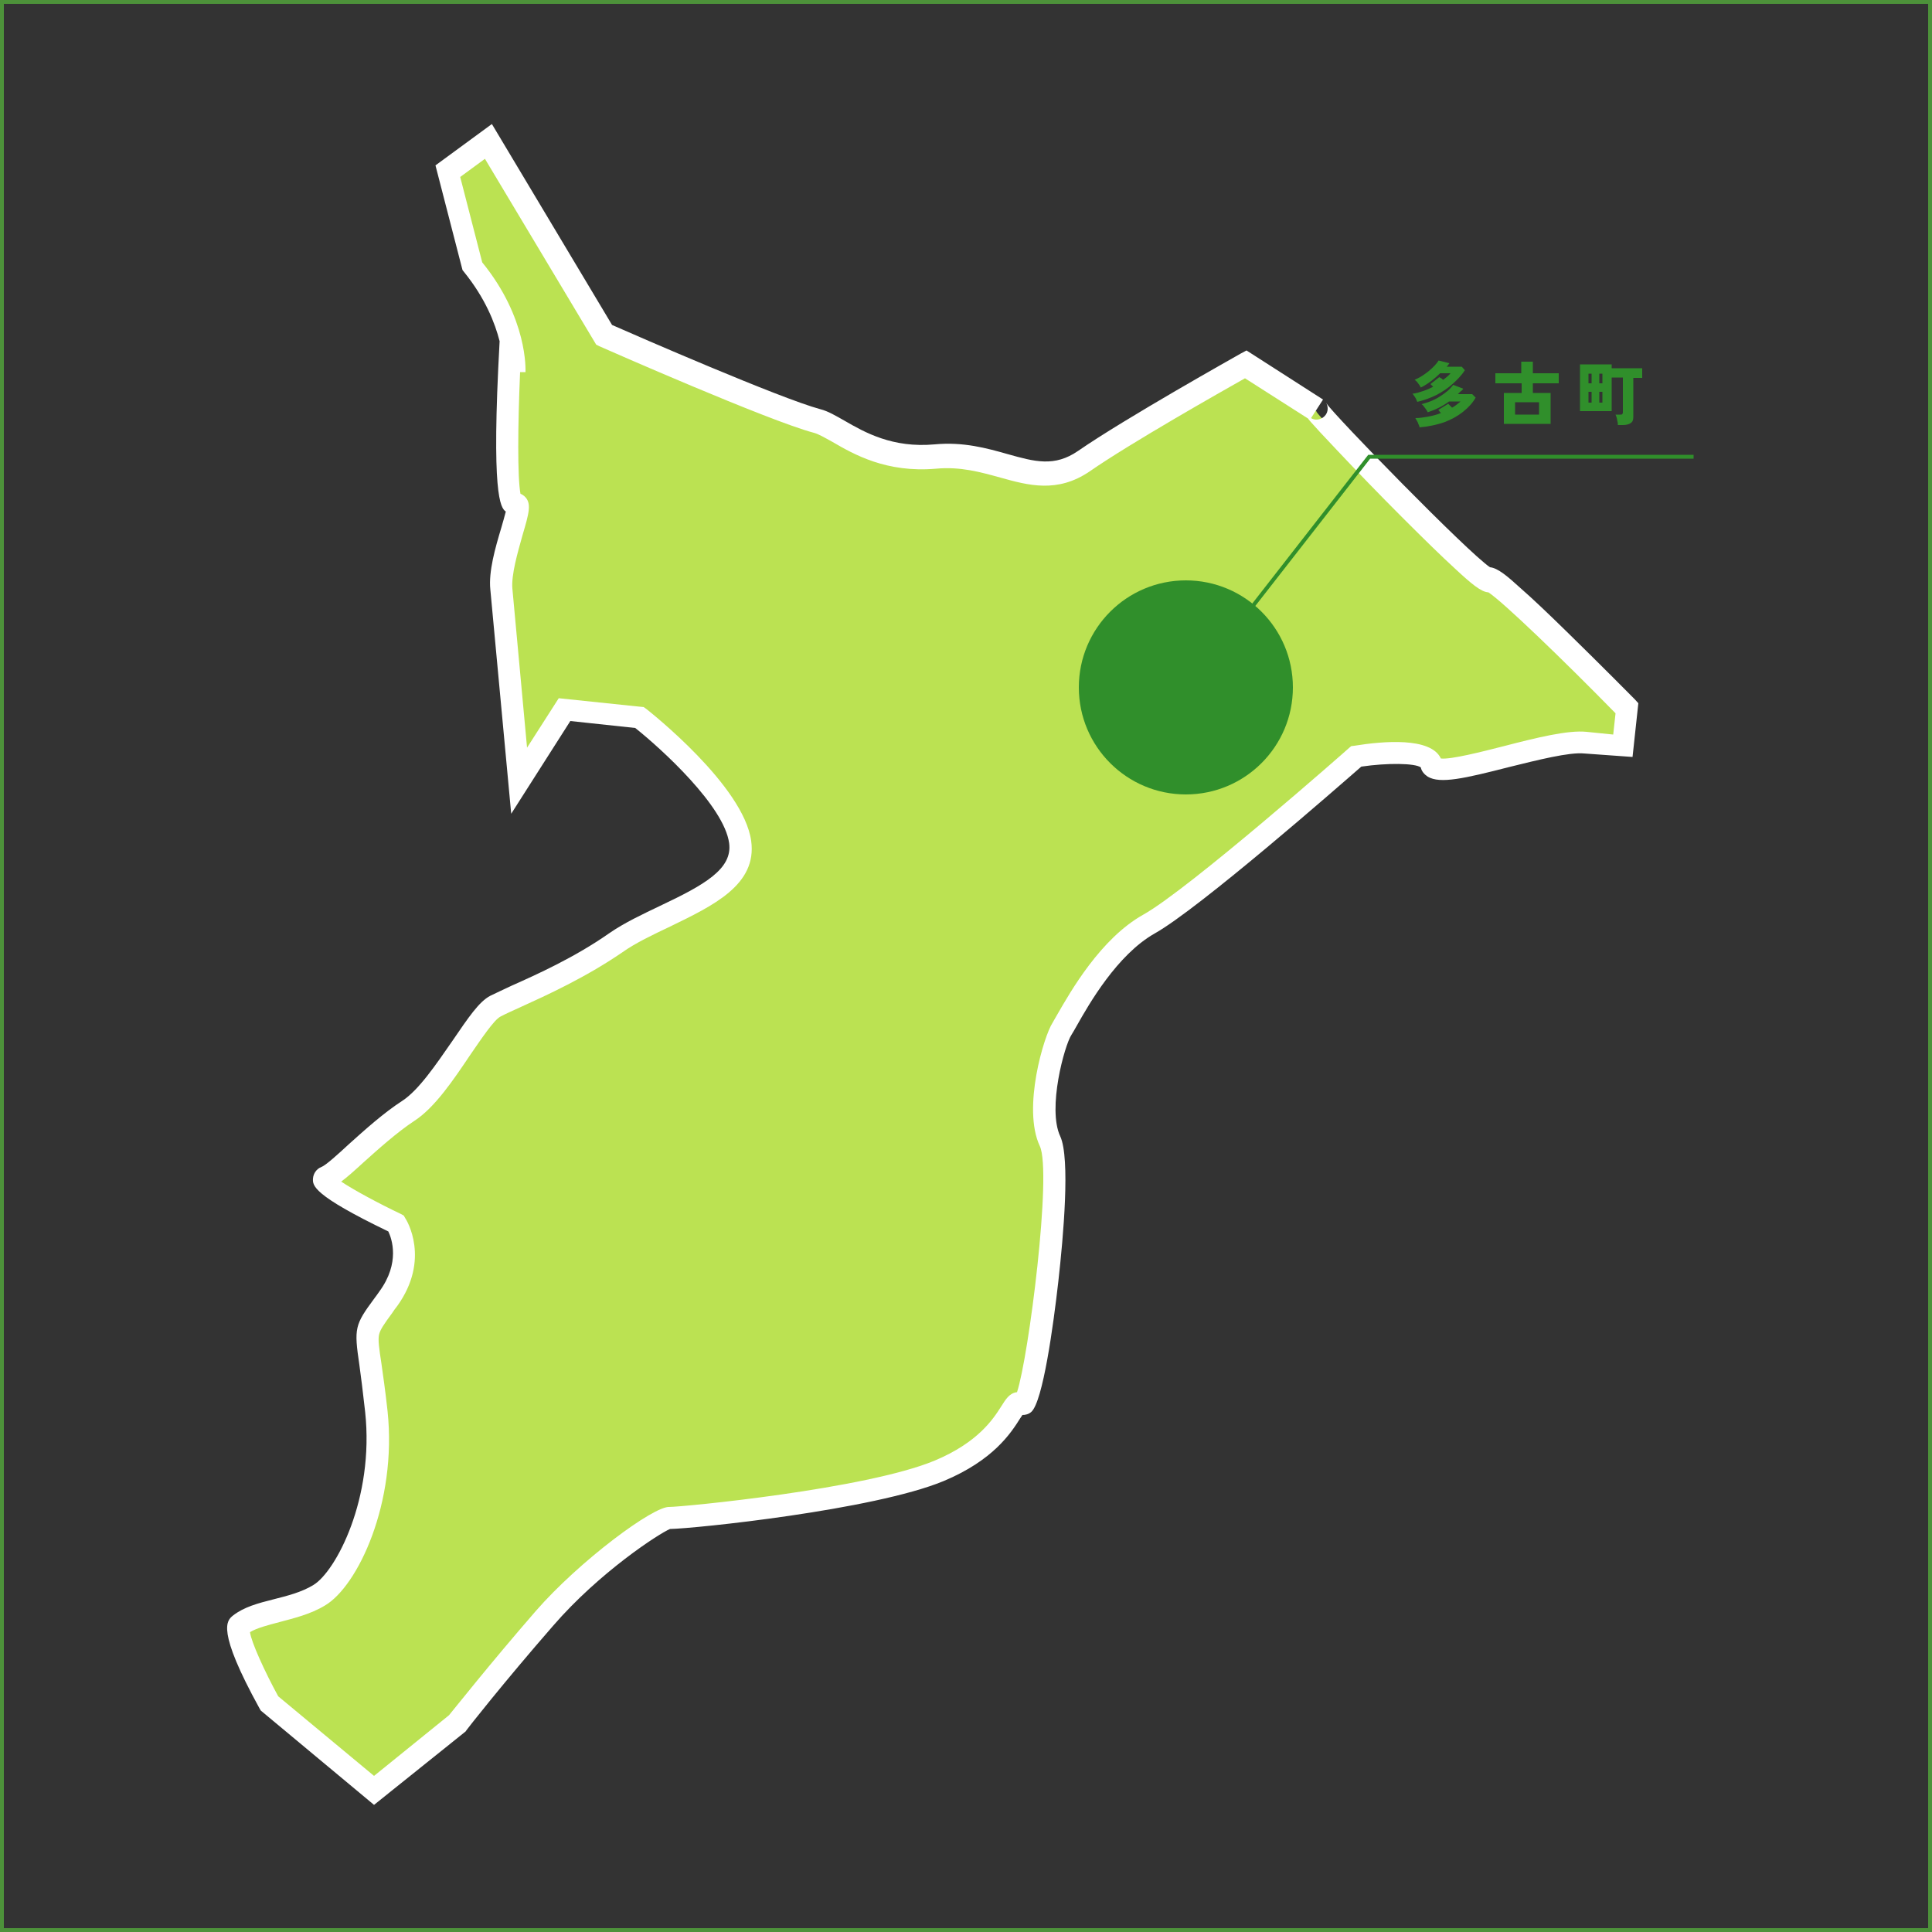
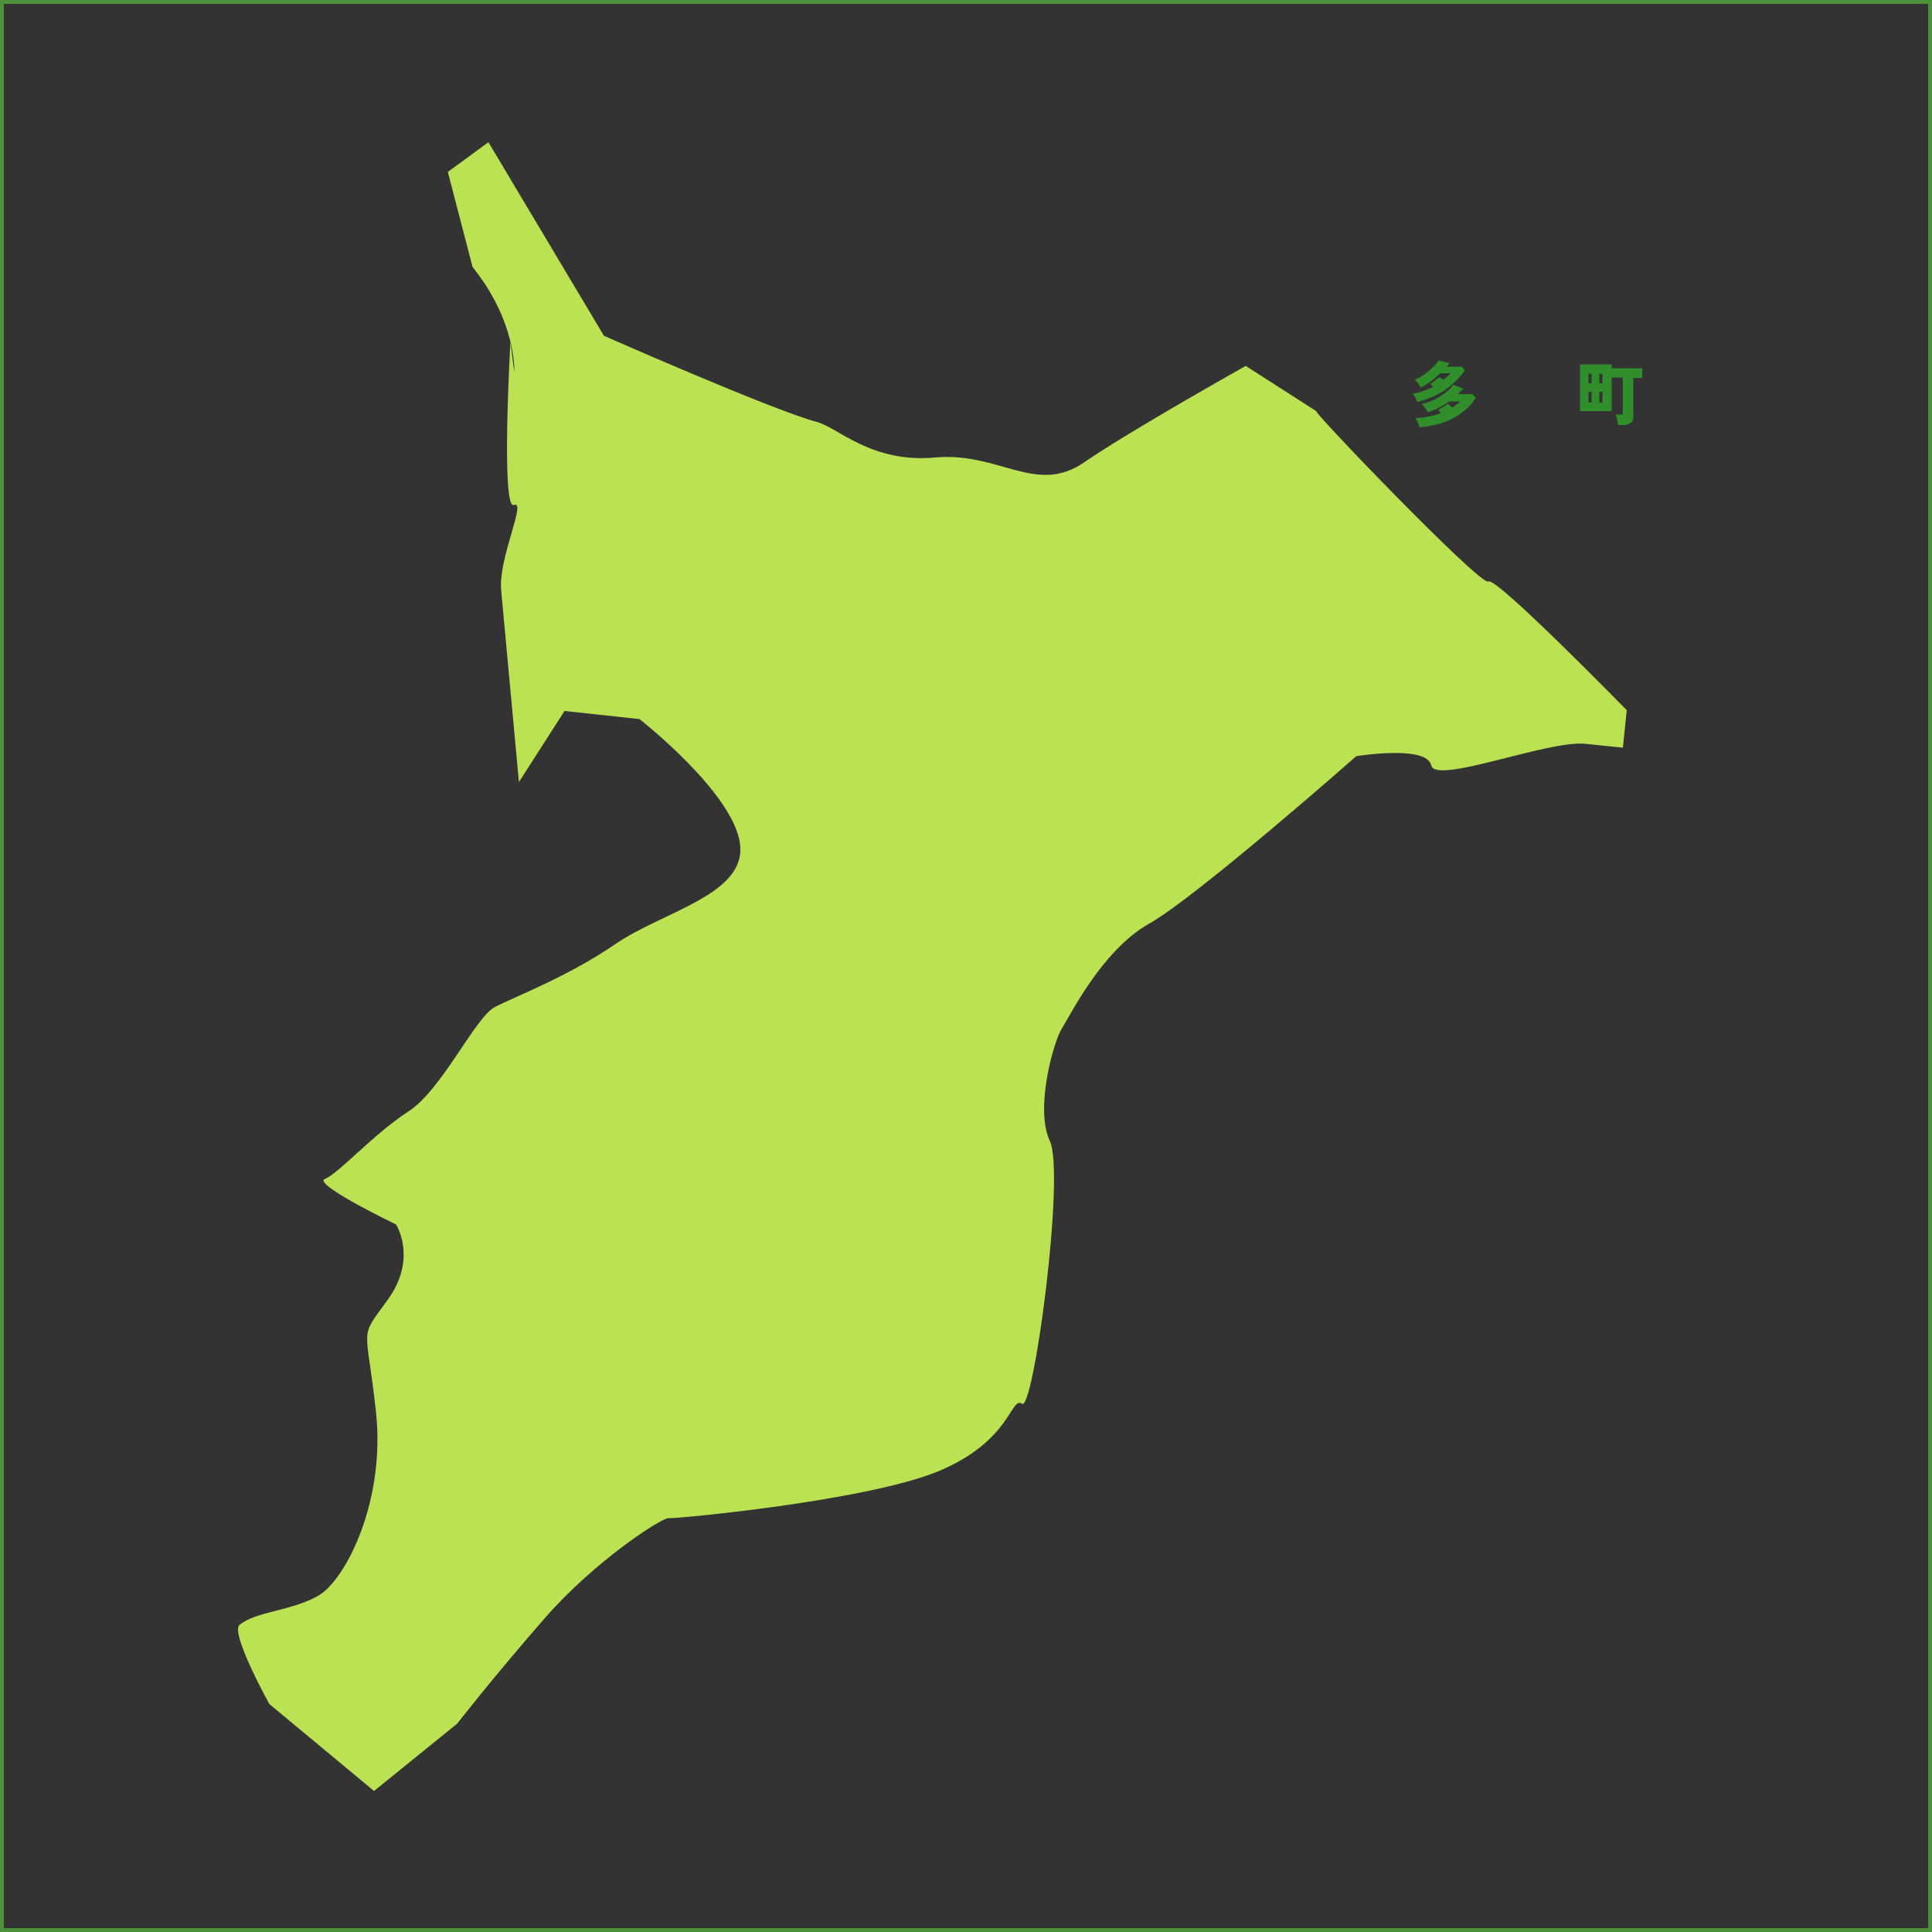
<svg xmlns="http://www.w3.org/2000/svg" version="1.1" id="_レイヤー_1" x="0px" y="0px" viewBox="0 0 500 500" style="enable-background:new 0 0 500 500;" width="500px" height="500px" xml:space="preserve">
  <rect x="0" y="0" width="500" height="500" fill="#333333" stroke="none" />
  <style type="text/css">
	.st0{fill:#4D923A;}
	.st1{fill-rule:evenodd;clip-rule:evenodd;fill:#BBE252;}
	.st2{fill:#FFFFFF;}
	.st3{fill-rule:evenodd;clip-rule:evenodd;fill:#308F2B;}
	.st4{fill:#308F2B;}
</style>
  <path class="st0" d="M499,1v498H1V1H499 M500,0H0v500h500V0L500,0z" />
  <g>
    <g>
      <g>
        <path class="st1" d="M351,195.7c0,0-41.5,36.6-53.7,43.4c-12.2,6.9-20.5,24-22.5,27.1c-2,3-7.1,20.6-3.1,29.1     c4,8.6-4.2,70-7.2,68c-3-2-2.7,9.5-21.5,17.4c-18.8,7.8-68.4,12.4-70,12.2c-1.6-0.2-19.1,11-32.2,26.1     c-13.1,15-22.5,27.1-22.5,27.1l-21.5,17.4l-27.1-22.5c0,0-10.2-18.4-7.7-20.5c4.5-3.6,13.4-3.5,20.5-7.6     c7-4.2,17.3-24.4,14.8-47.5c-2.5-23.1-4.6-18.5,3.1-29.1c7.7-10.7,2.1-19.4,2.1-19.4s-21.8-10.5-18.4-11.8     c3.4-1.3,12.7-11.7,21.5-17.4c8.8-5.6,17.3-24.4,22.5-27.1c5.2-2.7,18.8-7.8,31.2-16.3c12.4-8.5,34-12.8,32.2-26     c-1.8-13.3-26-32.2-26-32.2l-19.4-2.1l-11.8,18.4l-4.6-49.6c-0.8-8.3,6.7-23.4,3.3-22.1c-3.4,1.3-0.9-42.2-0.9-42.2l1,7.8     c0,0,0.7-12.9-10.8-27.2l-6.4-24.6l10.5-7.7l29.9,50.1c0,0,43.5,19.2,55.1,22.3c5.6,1.5,14.1,10.7,30.6,9.2     c16.6-1.5,26.1,9.8,38.5,1.3c12.4-8.5,41.9-25,41.9-25l18.4,11.8c-3-2,42.6,45.5,44.4,44c1.8-1.5,35.8,33.3,35.8,33.3l-1,9.7     l-9.7-1c-9.7-1-38.7,10.6-39.9,5.6C369.3,192.7,351,195.7,351,195.7z" />
      </g>
      <g>
-         <path class="st2" d="M96.8,467.1l-29.3-24.4l-0.3-0.5c-11.3-20.5-8.5-22.8-6.9-24.1c2.8-2.2,6.5-3.2,10.5-4.2     c3.5-0.9,7.2-1.8,10.3-3.7c5.8-3.5,15.8-22.4,13.4-44.8c-0.6-5.4-1.1-9.3-1.5-12.2c-1.4-9.5-1.2-10.3,3.9-17.2     c0.4-0.5,0.8-1.1,1.3-1.8c5.4-7.4,3.2-13.6,2.3-15.5c-19.7-9.5-19.6-11.9-19.5-13.7c0.1-1.3,0.9-2.5,2.2-3     c1.1-0.4,4.4-3.4,7.1-5.9c4-3.6,9-8.1,13.8-11.2c4.3-2.8,8.8-9.5,12.9-15.4c4.3-6.3,7-10.3,9.9-11.8c1.4-0.7,3.2-1.5,5.5-2.6     c6.5-2.9,16.3-7.3,25.3-13.6c3.9-2.7,8.6-4.9,13.2-7.1c11.4-5.4,18.7-9.5,17.8-16.2c-1.3-9.6-17.4-24.3-24.3-29.8l-16.8-1.8     l-15.3,24l-5.4-58c-0.5-4.7,1.3-10.9,2.8-15.9c0.4-1.4,0.9-3.1,1.2-4.3c-1.4-1-3.8-4.3-1.6-44.1c-1.2-4.7-3.7-11.1-9.2-17.9     l-0.4-0.5l-7-27.1l14.6-10.7l31.1,52c6.1,2.7,43.5,19,53.9,21.8c2,0.5,4,1.7,6.3,3c5.2,3,12.4,7.1,23.3,6.1     c7.4-0.7,13.5,1,18.8,2.5c7.1,2,12.2,3.4,18.3-0.8c12.3-8.5,40.9-24.5,42.1-25.2l1.5-0.8l19.8,12.7c0,0,0,0,0,0l-3.1,4.8     c0.9,0.6,2.4,0.6,3.5-0.5c1.1-1.1,0.9-2.7,0.4-3.4c2.3,3.4,36.5,38.5,42.4,42.5c2,0.2,4.4,2.2,7.9,5.4c3.1,2.7,7.2,6.6,12.3,11.6     c8.6,8.4,17.2,17.1,17.3,17.2l0.9,1l-1.5,13.9L410,195c-3.8-0.4-12.1,1.7-19.4,3.5c-11.7,3-17.9,4.4-21.1,2.5     c-0.9-0.6-1.6-1.4-1.8-2.4c-1.5-1.1-8.6-1.2-15.4-0.2c-5.5,4.8-41.9,36.7-53.5,43.2c-9.7,5.5-17,18.3-20.1,23.8     c-0.6,1.1-1.1,1.9-1.4,2.4c-1.8,2.7-6.3,19.1-2.9,26.3c2.6,5.7,0.8,25.9-0.5,37.5c-1.3,11.5-4,31.1-7,33.8     c-0.7,0.6-1.5,0.8-2.3,0.8c-0.2,0.3-0.4,0.6-0.6,0.9c-2.4,3.8-6.9,10.8-19.8,16.2c-18.1,7.5-64.5,12.3-70.8,12.4     c-2.7,1.1-18.2,11.1-30.3,25.1c-12.9,14.8-22.3,26.8-22.4,27l-0.2,0.3L96.8,467.1z M72,439l24.8,20.6l19.4-15.7     c1.5-1.8,10.5-13.2,22.4-26.9c11.3-13,30.7-27.4,34.7-27c0,0-0.1,0-0.2,0c0,0,0,0,0,0c3.6,0,51-4.6,68.8-12     c11.2-4.7,15.1-10.7,17.2-14c1.2-1.9,2.1-3.4,4-3.7c0,0,0.1,0,0.1,0c3-9,9.1-56.9,5.9-63.7c-4.6-9.8,1.1-28.6,3.3-31.9     c0.2-0.4,0.7-1.2,1.2-2.1c3.4-5.9,11.2-19.7,22.3-25.9c11.8-6.6,52.8-42.7,53.2-43.1l0.6-0.5l0.8-0.1c7.4-1.2,19.8-2.3,22.4,3.3     c2.6,0.3,10.8-1.8,16.3-3.2c8.5-2.2,16.6-4.2,21.4-3.7l6.9,0.7l0.6-5.5c-13.8-14.1-29.2-28.9-32.9-31.3c-1.9-0.1-4.4-2.2-8.6-6.1     c-3.5-3.2-8.2-7.8-13.8-13.4c-5.6-5.6-11.7-11.9-16.7-17.2c-2.3-2.5-4.3-4.5-5.6-6c-0.8-0.9-1.5-1.6-2-2.3l-16.3-10.4     c-6.2,3.5-29.7,16.8-40.2,24.1c-8.4,5.7-15.9,3.6-23.1,1.6c-5.1-1.4-10.3-2.9-16.7-2.3c-12.8,1.1-21.2-3.7-26.7-6.9     c-2-1.1-3.7-2.1-4.9-2.4c-11.7-3.1-53.7-21.6-55.5-22.4l-0.8-0.4l-28.8-48.1l-6.4,4.7l5.7,22.1C136.6,82.4,136,95.7,136,96.3     l-1.4,0c-0.6,13.8-0.7,27.3,0.1,31.5c0.4,0.1,0.7,0.4,1,0.6c2,1.8,1.2,4.4-0.5,10.2c-1.2,4.3-2.9,10.1-2.6,13.7l3.8,41.2     l8.2-12.8l22,2.3l0.7,0.5c1,0.8,25.1,19.8,27.1,34.1c1.6,11.4-9.9,16.8-21,22.2c-4.4,2.1-8.9,4.2-12.4,6.7     c-9.5,6.5-19.6,11.1-26.2,14.1c-2.2,1-4,1.8-5.3,2.5c-1.7,0.9-4.9,5.7-7.8,9.9c-4.3,6.4-9.2,13.7-14.5,17.1     c-4.4,2.9-9.2,7.2-13.1,10.7c-2.4,2.2-4.3,3.9-5.8,5c3.3,2.2,9.8,5.7,15.5,8.4l0.7,0.4l0.4,0.7c0.3,0.4,6.6,10.6-2.1,22.7     c-0.5,0.6-0.9,1.2-1.3,1.8c-2.2,3-3.1,4.3-3.4,5.6c-0.3,1.4,0,3.5,0.6,7.4c0.4,2.9,1,6.9,1.6,12.4c2.5,23.7-7.7,45.3-16.2,50.3     c-3.8,2.3-8.1,3.3-11.8,4.3c-3,0.8-5.8,1.5-7.6,2.6C65,424.9,68.5,432.6,72,439z M172.7,395.7c0.1,0,0.3,0,0.4,0     C173,395.8,172.8,395.8,172.7,395.7z M263,365.7C263,365.7,263,365.7,263,365.7C263,365.7,263,365.7,263,365.7z M85.2,307.6     C85.2,307.6,85.2,307.6,85.2,307.6C85.2,307.6,85.2,307.6,85.2,307.6z M373.3,197.1C373.3,197.1,373.3,197.1,373.3,197.1     C373.3,197.1,373.3,197.1,373.3,197.1z M132,127.8C132,127.8,132,127.9,132,127.8C132,127.9,132,127.8,132,127.8z" />
-       </g>
+         </g>
    </g>
    <g>
-       <circle class="st3" cx="306.9" cy="177.9" r="27.7" />
-     </g>
+       </g>
    <g>
      <g>
        <path class="st4" d="M366.8,104c-0.1-0.2-0.2-0.4-0.3-0.7c-0.2-0.3-0.3-0.6-0.5-0.8c-0.2-0.3-0.3-0.5-0.5-0.6     c1-0.1,1.9-0.4,2.8-0.7c0.9-0.3,1.8-0.7,2.6-1.1c-0.1-0.1-0.3-0.3-0.4-0.4c-0.1-0.1-0.2-0.2-0.3-0.3l2.3-1.8     c0.1,0.1,0.3,0.2,0.5,0.3c0.2,0.1,0.3,0.3,0.5,0.4c0.8-0.6,1.4-1.1,1.9-1.7h-2.7c-0.7,0.7-1.5,1.4-2.3,2     c-0.8,0.6-1.7,1.2-2.7,1.7c-0.1-0.2-0.2-0.4-0.4-0.7s-0.4-0.5-0.6-0.8c-0.2-0.2-0.4-0.4-0.6-0.5c0.6-0.3,1.3-0.6,1.9-1     c0.6-0.4,1.2-0.8,1.8-1.3c0.6-0.5,1-0.9,1.5-1.4c0.4-0.5,0.8-0.9,1-1.3l2.8,0.7c-0.2,0.3-0.4,0.6-0.7,0.9h3.9l0.8,0.9     c-0.8,1.3-1.9,2.4-3.1,3.5s-2.7,2.1-4.2,2.9C370.2,103,368.5,103.6,366.8,104z M367.4,110.6c-0.1-0.2-0.1-0.5-0.3-0.8     c-0.1-0.3-0.2-0.6-0.4-0.9s-0.3-0.5-0.4-0.7c1.1,0,2.3-0.2,3.4-0.4c1.1-0.2,2.2-0.5,3.2-0.9c-0.1-0.2-0.3-0.3-0.4-0.5     c-0.1-0.1-0.2-0.3-0.3-0.3l2.6-1.6c0.2,0.2,0.6,0.6,1,1c0.9-0.5,1.6-1.1,2.2-1.6h-3c-1.6,1.2-3.4,2.1-5.5,2.8     c-0.1-0.2-0.2-0.4-0.4-0.7c-0.2-0.3-0.4-0.5-0.6-0.8c-0.2-0.3-0.4-0.5-0.6-0.6c0.7-0.2,1.4-0.4,2.2-0.7c0.8-0.3,1.6-0.7,2.4-1.2     s1.5-1,2.1-1.5c0.6-0.5,1.1-1.1,1.5-1.6l2.6,1c-0.2,0.3-0.4,0.5-0.7,0.7c-0.2,0.2-0.5,0.5-0.7,0.7h3.7l0.9,0.9     c-0.8,1.4-1.9,2.6-3.3,3.7c-1.4,1.1-3,2-4.9,2.7C371.9,109.9,369.8,110.4,367.4,110.6z" />
      </g>
      <g>
-         <path class="st4" d="M389.2,109.7v-8h4.6v-2.5H387v-2.6h6.7v-3h3v3h6.7v2.6h-6.7v2.5h4.6v8H389.2z M392.1,107.3h6.2v-3.2h-6.2     V107.3z" />
-       </g>
+         </g>
      <g>
        <path class="st4" d="M418.7,110c0-0.3,0-0.5-0.1-0.9c-0.1-0.3-0.1-0.7-0.2-1c-0.1-0.3-0.2-0.6-0.3-0.8h1.2c0.3,0,0.4,0,0.5-0.1     c0.1-0.1,0.2-0.2,0.2-0.5v-9h-2.9v8.7h-8.2V94.3h8.2v1h7.9v2.5h-2.3v10.1c0,0.8-0.2,1.3-0.7,1.6c-0.4,0.3-1.1,0.5-2,0.5H418.7z      M411.1,99.2h0.8v-2.5h-0.8V99.2z M411.1,104.2h0.8v-2.8h-0.8V104.2z M413.9,99.2h0.8v-2.5h-0.8V99.2z M413.9,104.2h0.8v-2.8     h-0.8V104.2z" />
      </g>
    </g>
    <g>
-       <polygon class="st4" points="308.2,178.2 307.4,177.6 354.1,117.7 438.3,117.7 438.3,118.7 354.6,118.7   " />
-     </g>
+       </g>
  </g>
</svg>